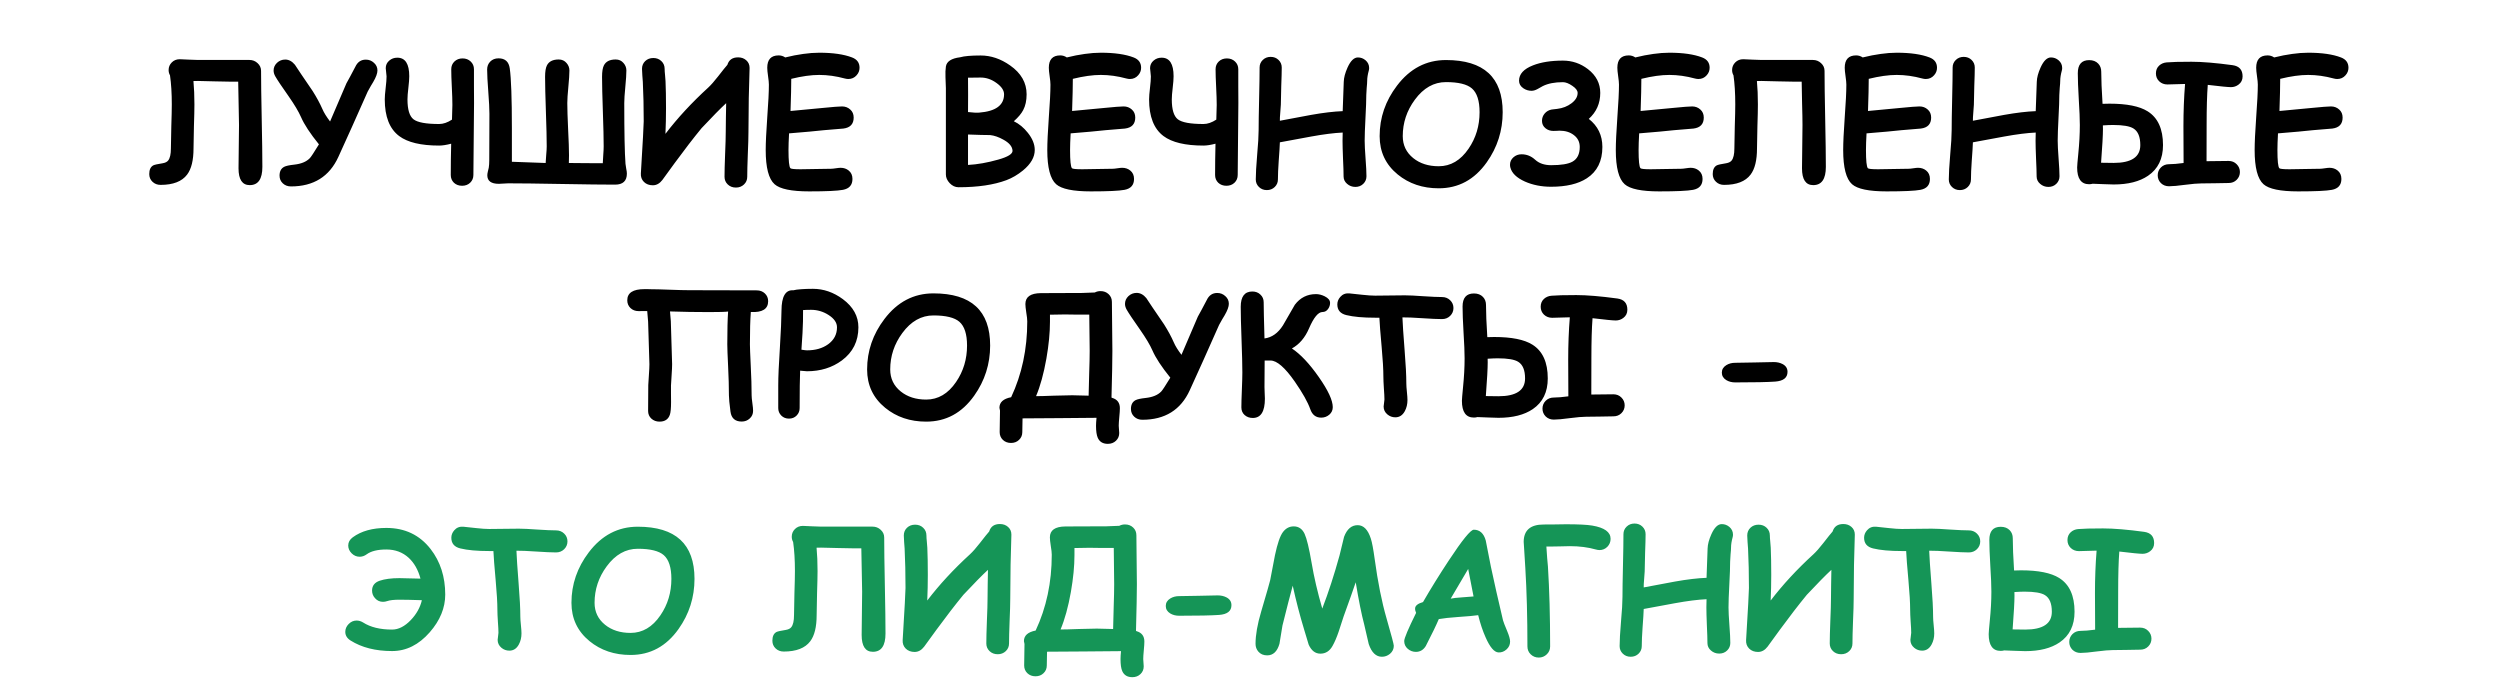
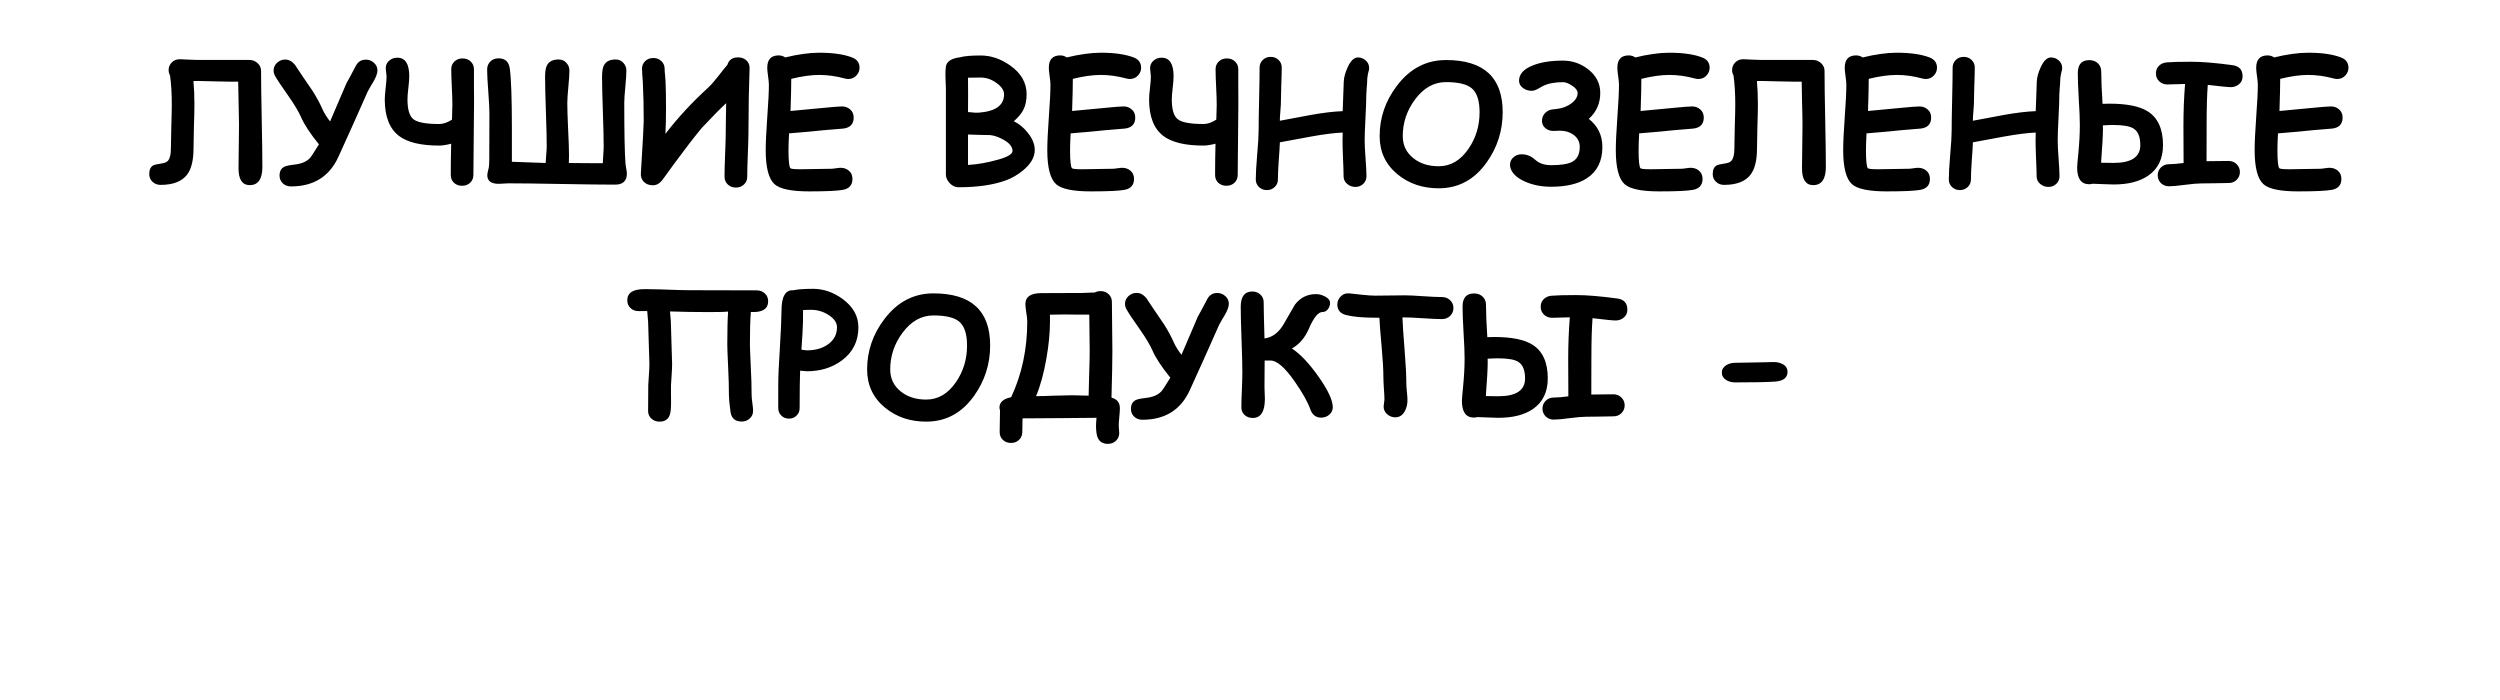
<svg xmlns="http://www.w3.org/2000/svg" width="300" height="84" viewBox="0 0 300 84" fill="none">
  <path d="M29.971 22.215C29.072 22.215 28.623 21.541 28.623 20.193C28.623 19.62 28.633 18.758 28.652 17.605C28.672 16.447 28.682 15.581 28.682 15.008C28.682 14.389 28.665 13.52 28.633 12.4C28.6 11.196 28.584 10.33 28.584 9.803C28.259 9.803 27.998 9.803 27.803 9.803C27.354 9.803 26.68 9.79 25.781 9.764C24.883 9.731 24.209 9.715 23.76 9.715C23.597 9.715 23.415 9.718 23.213 9.725C23.291 10.558 23.33 11.492 23.33 12.527C23.33 13.113 23.311 13.995 23.271 15.174C23.239 16.346 23.223 17.225 23.223 17.811C23.223 19.23 22.965 20.278 22.451 20.955C21.833 21.775 20.771 22.186 19.268 22.186C18.884 22.186 18.561 22.062 18.301 21.814C18.04 21.567 17.91 21.258 17.91 20.887C17.91 20.366 18.073 20.018 18.398 19.842C18.535 19.77 18.913 19.686 19.531 19.588C19.831 19.536 20.046 19.428 20.176 19.266C20.397 18.992 20.508 18.507 20.508 17.811C20.508 17.225 20.524 16.346 20.557 15.174C20.596 13.995 20.615 13.113 20.615 12.527C20.615 11.193 20.544 10.031 20.4 9.041C20.29 8.846 20.234 8.634 20.234 8.406C20.234 8.048 20.361 7.742 20.615 7.488C20.869 7.234 21.188 7.107 21.572 7.107C21.813 7.107 22.174 7.124 22.656 7.156C23.145 7.182 23.512 7.195 23.76 7.195H29.932C30.309 7.195 30.635 7.322 30.908 7.576C31.188 7.83 31.328 8.139 31.328 8.504C31.328 9.78 31.354 11.7 31.406 14.266C31.458 16.831 31.484 18.751 31.484 20.027C31.484 21.486 30.98 22.215 29.971 22.215ZM44.785 9.842C44.622 10.096 44.401 10.48 44.121 10.994C42.78 14.028 41.608 16.639 40.605 18.826C39.525 21.189 37.627 22.371 34.912 22.371C34.522 22.371 34.196 22.247 33.935 22C33.675 21.753 33.545 21.443 33.545 21.072C33.545 20.564 33.73 20.213 34.102 20.018C34.31 19.907 34.717 19.819 35.322 19.754C36.149 19.663 36.768 19.406 37.178 18.982C37.315 18.846 37.679 18.292 38.272 17.322C37.223 16.027 36.507 14.936 36.123 14.051C35.83 13.387 35.335 12.557 34.639 11.56C33.799 10.369 33.262 9.565 33.027 9.148C32.897 8.914 32.832 8.686 32.832 8.465C32.832 8.107 32.969 7.798 33.242 7.537C33.522 7.277 33.851 7.146 34.228 7.146C34.658 7.146 35.046 7.355 35.391 7.771C35.638 8.149 35.889 8.527 36.143 8.904C36.813 9.868 37.272 10.542 37.52 10.926C38.008 11.7 38.395 12.417 38.682 13.074C38.87 13.517 39.18 14.018 39.609 14.578C40.039 13.556 40.693 12.029 41.572 9.998C41.82 9.562 42.175 8.901 42.637 8.016C42.904 7.443 43.324 7.156 43.897 7.156C44.274 7.156 44.6 7.283 44.873 7.537C45.153 7.785 45.293 8.09 45.293 8.455C45.293 8.8 45.124 9.262 44.785 9.842ZM56.807 20.994C56.807 21.372 56.676 21.684 56.416 21.932C56.162 22.172 55.84 22.293 55.449 22.293C55.059 22.293 54.733 22.172 54.473 21.932C54.219 21.684 54.092 21.372 54.092 20.994C54.092 19.822 54.108 18.572 54.141 17.244C53.568 17.394 53.086 17.469 52.695 17.469C50.514 17.469 48.916 17.088 47.9 16.326C46.748 15.46 46.172 13.995 46.172 11.932C46.172 11.606 46.208 11.147 46.279 10.555C46.351 9.962 46.387 9.5 46.387 9.168C46.387 9.057 46.37 8.891 46.338 8.67C46.305 8.449 46.289 8.286 46.289 8.182C46.289 7.811 46.432 7.505 46.719 7.264C46.986 7.036 47.305 6.922 47.676 6.922C48.633 6.922 49.111 7.664 49.111 9.148C49.111 9.48 49.075 9.946 49.004 10.545C48.932 11.137 48.897 11.6 48.897 11.932C48.897 13.143 49.137 13.937 49.619 14.315C50.101 14.692 51.126 14.881 52.695 14.881C53.19 14.881 53.704 14.705 54.238 14.354C54.271 13.553 54.287 12.967 54.287 12.596C54.287 12.055 54.264 11.342 54.219 10.457C54.173 9.565 54.15 8.849 54.15 8.309C54.15 7.938 54.277 7.628 54.531 7.381C54.792 7.133 55.117 7.01 55.508 7.01C55.898 7.01 56.224 7.133 56.484 7.381C56.745 7.628 56.875 7.938 56.875 8.309C56.875 8.816 56.875 9.49 56.875 10.33C56.882 11.163 56.885 11.837 56.885 12.352C56.885 13.309 56.872 14.751 56.846 16.678C56.82 18.598 56.807 20.037 56.807 20.994ZM73.809 22.156C72.383 22.156 70.244 22.13 67.393 22.078C64.541 22.026 62.406 22 60.986 22C60.856 22 60.667 22.01 60.42 22.029C60.172 22.049 59.987 22.059 59.863 22.059C58.939 22.059 58.477 21.717 58.477 21.033C58.477 20.916 58.499 20.763 58.545 20.574C58.603 20.333 58.639 20.184 58.652 20.125C58.691 19.878 58.711 19.581 58.711 19.236C58.711 18.618 58.714 17.69 58.721 16.453C58.727 15.21 58.73 14.275 58.73 13.65C58.73 13.058 58.685 12.172 58.594 10.994C58.503 9.816 58.457 8.93 58.457 8.338C58.457 7.96 58.581 7.645 58.828 7.391C59.082 7.13 59.414 7 59.824 7C60.612 7 61.061 7.404 61.172 8.211C61.341 9.422 61.426 11.815 61.426 15.389C61.426 18.175 61.426 19.516 61.426 19.412C62.324 19.451 63.675 19.5 65.478 19.559C65.485 19.409 65.508 19.077 65.547 18.562C65.586 18.146 65.606 17.811 65.606 17.557C65.606 16.632 65.573 15.245 65.508 13.396C65.443 11.541 65.41 10.148 65.41 9.217C65.41 8.585 65.485 8.126 65.635 7.84C65.876 7.371 66.348 7.137 67.051 7.137C67.435 7.137 67.747 7.28 67.988 7.566C68.216 7.827 68.33 8.123 68.33 8.455C68.33 8.891 68.288 9.546 68.203 10.418C68.118 11.284 68.076 11.935 68.076 12.371C68.076 13.068 68.109 14.113 68.174 15.506C68.245 16.893 68.281 17.934 68.281 18.631C68.281 18.956 68.275 19.266 68.262 19.559C68.574 19.559 69.251 19.565 70.293 19.578C71.335 19.585 72.015 19.588 72.334 19.588C72.341 19.432 72.36 19.093 72.393 18.572C72.425 18.156 72.441 17.817 72.441 17.557C72.441 16.632 72.409 15.245 72.344 13.396C72.279 11.541 72.246 10.148 72.246 9.217C72.246 8.585 72.321 8.126 72.471 7.84C72.712 7.371 73.184 7.137 73.887 7.137C74.271 7.137 74.583 7.28 74.824 7.566C75.052 7.827 75.166 8.123 75.166 8.455C75.166 8.891 75.124 9.546 75.039 10.418C74.954 11.284 74.912 11.935 74.912 12.371C74.912 15.906 74.961 18.335 75.059 19.656C75.065 19.773 75.094 19.969 75.147 20.242C75.199 20.483 75.225 20.678 75.225 20.828C75.225 21.713 74.753 22.156 73.809 22.156ZM87.139 12.381C86.449 13.019 85.466 14.018 84.189 15.379C83.206 16.577 82.132 17.97 80.967 19.559C80.641 20.014 80.147 20.695 79.482 21.6C79.157 22.023 78.776 22.234 78.34 22.234C77.904 22.234 77.549 22.101 77.275 21.834C77.002 21.561 76.878 21.219 76.904 20.809C77.132 17.065 77.246 14.982 77.246 14.559C77.246 12.859 77.21 11.284 77.139 9.832C77.132 9.728 77.113 9.467 77.08 9.051C77.054 8.725 77.041 8.462 77.041 8.26C77.041 7.889 77.168 7.579 77.422 7.332C77.682 7.085 78.008 6.961 78.398 6.961C78.789 6.961 79.111 7.085 79.365 7.332C79.626 7.579 79.756 7.889 79.756 8.26C79.756 8.449 79.772 8.696 79.805 9.002C79.837 9.38 79.857 9.624 79.863 9.734C79.902 10.607 79.922 11.691 79.922 12.986C79.922 14.028 79.899 15.053 79.853 16.062C81.305 14.162 83.014 12.312 84.981 10.516C85.312 10.21 85.706 9.764 86.162 9.178C86.716 8.462 87.09 7.996 87.285 7.781C87.467 7.182 87.897 6.883 88.574 6.883C88.965 6.883 89.29 7 89.551 7.234C89.818 7.469 89.951 7.775 89.951 8.152C89.951 8.556 89.935 9.161 89.902 9.969C89.87 10.77 89.853 11.368 89.853 11.766C89.853 12.221 89.847 12.908 89.834 13.826C89.821 14.738 89.814 15.421 89.814 15.877C89.814 16.469 89.788 17.358 89.736 18.543C89.691 19.728 89.668 20.62 89.668 21.219C89.668 21.583 89.538 21.889 89.277 22.137C89.017 22.384 88.695 22.508 88.311 22.508C87.92 22.508 87.594 22.384 87.334 22.137C87.074 21.889 86.943 21.583 86.943 21.219C86.943 20.613 86.966 19.712 87.012 18.514C87.064 17.309 87.09 16.408 87.09 15.809C87.09 15.372 87.096 14.8 87.109 14.09C87.129 13.204 87.139 12.635 87.139 12.381ZM101.797 9.48C101.667 9.48 101.53 9.461 101.387 9.422C100.332 9.135 99.307 8.992 98.311 8.992C97.822 8.992 97.298 9.031 96.738 9.109C96.178 9.188 95.583 9.305 94.951 9.461C94.951 10.327 94.922 11.613 94.863 13.318C95.228 13.292 96.501 13.172 98.682 12.957C99.925 12.833 100.713 12.771 101.045 12.771C101.429 12.771 101.758 12.895 102.031 13.143C102.305 13.383 102.441 13.706 102.441 14.109C102.441 14.884 102.028 15.324 101.201 15.428C100.68 15.467 99.902 15.532 98.867 15.623C97.943 15.727 96.549 15.854 94.688 16.004C94.642 16.831 94.619 17.498 94.619 18.006C94.619 19.282 94.694 20.008 94.844 20.184C94.915 20.268 95.326 20.311 96.074 20.311C96.478 20.311 97.087 20.301 97.9 20.281C98.714 20.262 99.323 20.252 99.727 20.252C99.857 20.252 100.049 20.232 100.303 20.193C100.557 20.154 100.745 20.135 100.869 20.135C101.247 20.135 101.569 20.242 101.836 20.457C102.142 20.698 102.295 21.037 102.295 21.473C102.295 22.202 101.914 22.638 101.152 22.781C100.501 22.905 99.15 22.967 97.1 22.967C94.977 22.967 93.594 22.68 92.949 22.107C92.24 21.476 91.885 20.109 91.885 18.006C91.885 17.134 91.947 15.825 92.07 14.08C92.201 12.329 92.266 11.02 92.266 10.154C92.266 9.926 92.233 9.591 92.168 9.148C92.103 8.699 92.07 8.361 92.07 8.133C92.07 7.143 92.526 6.648 93.438 6.648C93.724 6.648 93.988 6.73 94.228 6.893C94.984 6.704 95.7 6.564 96.377 6.473C97.061 6.375 97.705 6.326 98.311 6.326C99.951 6.326 101.263 6.515 102.246 6.893C102.845 7.12 103.145 7.534 103.145 8.133C103.145 8.471 103.027 8.771 102.793 9.031C102.533 9.331 102.201 9.48 101.797 9.48ZM120.771 21.619C119.255 22.186 117.337 22.469 115.02 22.469C114.629 22.469 114.277 22.306 113.965 21.98C113.659 21.655 113.506 21.307 113.506 20.936V10.584C113.486 10.141 113.47 9.699 113.457 9.256C113.438 8.755 113.454 8.331 113.506 7.986C113.597 7.374 114.167 7.003 115.215 6.873C115.71 6.73 116.53 6.658 117.676 6.658C118.906 6.658 120.085 7.055 121.211 7.85C122.533 8.774 123.193 9.93 123.193 11.316C123.193 12.065 123.057 12.697 122.783 13.211C122.568 13.628 122.194 14.074 121.66 14.549C122.292 14.855 122.852 15.317 123.34 15.935C123.893 16.626 124.17 17.312 124.17 17.996C124.17 18.862 123.698 19.682 122.754 20.457C122.122 20.971 121.462 21.359 120.771 21.619ZM117.676 9.305C116.836 9.305 116.331 9.311 116.162 9.324L116.172 11.395L116.162 13.445C116.755 13.517 117.201 13.54 117.5 13.514C119.492 13.357 120.488 12.625 120.488 11.316C120.488 10.854 120.195 10.408 119.609 9.979C119.004 9.529 118.359 9.305 117.676 9.305ZM118.818 16.209C118.226 16.209 117.34 16.186 116.162 16.141V19.793C117.282 19.734 118.496 19.52 119.805 19.148C120.951 18.823 121.517 18.471 121.504 18.094C121.484 17.592 121.117 17.146 120.4 16.756C119.84 16.443 119.313 16.261 118.818 16.209ZM135.586 9.48C135.456 9.48 135.319 9.461 135.176 9.422C134.121 9.135 133.096 8.992 132.1 8.992C131.611 8.992 131.087 9.031 130.527 9.109C129.967 9.188 129.372 9.305 128.74 9.461C128.74 10.327 128.711 11.613 128.652 13.318C129.017 13.292 130.29 13.172 132.471 12.957C133.714 12.833 134.502 12.771 134.834 12.771C135.218 12.771 135.547 12.895 135.82 13.143C136.094 13.383 136.23 13.706 136.23 14.109C136.23 14.884 135.817 15.324 134.99 15.428C134.469 15.467 133.691 15.532 132.656 15.623C131.732 15.727 130.339 15.854 128.477 16.004C128.431 16.831 128.408 17.498 128.408 18.006C128.408 19.282 128.483 20.008 128.633 20.184C128.704 20.268 129.115 20.311 129.863 20.311C130.267 20.311 130.876 20.301 131.689 20.281C132.503 20.262 133.112 20.252 133.516 20.252C133.646 20.252 133.838 20.232 134.092 20.193C134.346 20.154 134.535 20.135 134.658 20.135C135.036 20.135 135.358 20.242 135.625 20.457C135.931 20.698 136.084 21.037 136.084 21.473C136.084 22.202 135.703 22.638 134.941 22.781C134.29 22.905 132.939 22.967 130.889 22.967C128.766 22.967 127.383 22.68 126.738 22.107C126.029 21.476 125.674 20.109 125.674 18.006C125.674 17.134 125.736 15.825 125.859 14.08C125.99 12.329 126.055 11.02 126.055 10.154C126.055 9.926 126.022 9.591 125.957 9.148C125.892 8.699 125.859 8.361 125.859 8.133C125.859 7.143 126.315 6.648 127.227 6.648C127.513 6.648 127.777 6.73 128.018 6.893C128.773 6.704 129.489 6.564 130.166 6.473C130.85 6.375 131.494 6.326 132.1 6.326C133.74 6.326 135.052 6.515 136.035 6.893C136.634 7.12 136.934 7.534 136.934 8.133C136.934 8.471 136.816 8.771 136.582 9.031C136.322 9.331 135.99 9.48 135.586 9.48ZM148.525 20.994C148.525 21.372 148.395 21.684 148.135 21.932C147.881 22.172 147.559 22.293 147.168 22.293C146.777 22.293 146.452 22.172 146.191 21.932C145.938 21.684 145.811 21.372 145.811 20.994C145.811 19.822 145.827 18.572 145.859 17.244C145.286 17.394 144.805 17.469 144.414 17.469C142.233 17.469 140.635 17.088 139.619 16.326C138.467 15.46 137.891 13.995 137.891 11.932C137.891 11.606 137.926 11.147 137.998 10.555C138.07 9.962 138.105 9.5 138.105 9.168C138.105 9.057 138.089 8.891 138.057 8.67C138.024 8.449 138.008 8.286 138.008 8.182C138.008 7.811 138.151 7.505 138.438 7.264C138.704 7.036 139.023 6.922 139.395 6.922C140.352 6.922 140.83 7.664 140.83 9.148C140.83 9.48 140.794 9.946 140.723 10.545C140.651 11.137 140.615 11.6 140.615 11.932C140.615 13.143 140.856 13.937 141.338 14.315C141.82 14.692 142.845 14.881 144.414 14.881C144.909 14.881 145.423 14.705 145.957 14.354C145.99 13.553 146.006 12.967 146.006 12.596C146.006 12.055 145.983 11.342 145.938 10.457C145.892 9.565 145.869 8.849 145.869 8.309C145.869 7.938 145.996 7.628 146.25 7.381C146.51 7.133 146.836 7.01 147.227 7.01C147.617 7.01 147.943 7.133 148.203 7.381C148.464 7.628 148.594 7.938 148.594 8.309C148.594 8.816 148.594 9.49 148.594 10.33C148.6 11.163 148.604 11.837 148.604 12.352C148.604 13.309 148.59 14.751 148.564 16.678C148.538 18.598 148.525 20.037 148.525 20.994ZM164.258 8.455C164.128 8.93 164.062 9.344 164.062 9.695C164.062 9.878 164.043 10.161 164.004 10.545C163.971 10.922 163.955 11.203 163.955 11.385C163.955 12.003 163.923 12.921 163.857 14.139C163.792 15.356 163.76 16.274 163.76 16.893C163.76 17.368 163.796 18.078 163.867 19.021C163.939 19.965 163.975 20.675 163.975 21.15C163.975 21.509 163.848 21.811 163.594 22.059C163.34 22.306 163.024 22.43 162.646 22.43C162.262 22.43 161.93 22.306 161.65 22.059C161.37 21.818 161.23 21.521 161.23 21.17C161.23 20.695 161.208 19.982 161.162 19.031C161.123 18.081 161.104 17.368 161.104 16.893C161.104 16.521 161.11 16.193 161.123 15.906C160.101 15.952 158.838 16.111 157.334 16.385C156.084 16.613 154.834 16.844 153.584 17.078C153.571 17.521 153.525 18.26 153.447 19.295C153.382 20.206 153.35 20.952 153.35 21.531C153.35 21.889 153.223 22.192 152.969 22.439C152.715 22.687 152.399 22.811 152.021 22.811C151.644 22.811 151.328 22.687 151.074 22.439C150.82 22.192 150.693 21.889 150.693 21.531C150.693 20.874 150.749 19.891 150.859 18.582C150.977 17.273 151.035 16.29 151.035 15.633C151.035 14.8 151.055 13.546 151.094 11.873C151.133 10.193 151.152 8.937 151.152 8.104C151.152 7.745 151.279 7.443 151.533 7.195C151.787 6.948 152.103 6.824 152.48 6.824C152.858 6.824 153.174 6.948 153.428 7.195C153.682 7.443 153.809 7.745 153.809 8.104C153.809 8.598 153.789 9.344 153.75 10.34C153.717 11.329 153.701 12.072 153.701 12.566C153.701 12.729 153.678 13.042 153.633 13.504C153.594 13.934 153.577 14.262 153.584 14.49L157.334 13.787C158.799 13.527 160.062 13.377 161.123 13.338C161.149 12.902 161.191 11.73 161.25 9.822C161.263 9.321 161.416 8.745 161.709 8.094C162.074 7.293 162.487 6.893 162.949 6.893C163.294 6.893 163.6 7.007 163.867 7.234C164.154 7.482 164.297 7.791 164.297 8.162C164.297 8.26 164.284 8.357 164.258 8.455ZM172.646 22.596C170.719 22.596 169.079 22.042 167.725 20.936C166.279 19.751 165.557 18.217 165.557 16.336C165.557 14.122 166.25 12.104 167.637 10.281C169.193 8.23 171.152 7.205 173.516 7.205C175.788 7.205 177.49 7.726 178.623 8.768C179.756 9.809 180.322 11.375 180.322 13.465C180.322 15.678 179.684 17.684 178.408 19.48C176.937 21.557 175.016 22.596 172.646 22.596ZM173.516 9.852C172.064 9.852 170.82 10.555 169.785 11.961C168.815 13.276 168.33 14.734 168.33 16.336C168.33 17.417 168.75 18.296 169.59 18.973C170.397 19.624 171.416 19.949 172.646 19.949C174.079 19.949 175.273 19.246 176.23 17.84C177.109 16.557 177.549 15.099 177.549 13.465C177.549 12.098 177.243 11.147 176.631 10.613C176.045 10.105 175.007 9.852 173.516 9.852ZM186.133 22.41C184.974 22.41 183.926 22.202 182.988 21.785C181.992 21.336 181.41 20.77 181.24 20.086C181.214 19.982 181.201 19.878 181.201 19.773C181.201 19.422 181.335 19.126 181.602 18.885C181.875 18.637 182.204 18.514 182.588 18.514C183.2 18.514 183.743 18.732 184.219 19.168C184.694 19.604 185.332 19.822 186.133 19.822C187.337 19.822 188.19 19.682 188.691 19.402C189.277 19.077 189.57 18.488 189.57 17.635C189.57 17.036 189.329 16.557 188.848 16.199C188.398 15.854 187.832 15.682 187.148 15.682C187.064 15.682 186.94 15.688 186.777 15.701C186.615 15.708 186.491 15.711 186.406 15.711C186.042 15.711 185.729 15.607 185.469 15.398C185.182 15.171 185.039 14.871 185.039 14.5C185.039 14.168 185.146 13.875 185.361 13.621C185.576 13.367 185.856 13.208 186.201 13.143C186.344 13.123 186.566 13.097 186.865 13.065C187.523 12.986 188.096 12.762 188.584 12.391C189.072 12.02 189.316 11.606 189.316 11.15C189.316 10.87 189.105 10.587 188.682 10.301C188.258 10.008 187.881 9.861 187.549 9.861C186.566 9.861 185.762 10.018 185.137 10.33C184.922 10.454 184.707 10.574 184.492 10.691C184.238 10.828 184.004 10.896 183.789 10.896C183.431 10.896 183.102 10.796 182.803 10.594C182.458 10.359 182.285 10.057 182.285 9.686C182.285 8.891 182.845 8.276 183.965 7.84C184.928 7.462 186.123 7.273 187.549 7.273C188.662 7.273 189.665 7.615 190.557 8.299C191.54 9.061 192.031 10.011 192.031 11.15C192.031 12.4 191.572 13.439 190.654 14.266C191.742 15.118 192.285 16.241 192.285 17.635C192.285 19.334 191.663 20.587 190.42 21.395C189.378 22.072 187.949 22.41 186.133 22.41ZM203.809 9.48C203.678 9.48 203.542 9.461 203.398 9.422C202.344 9.135 201.318 8.992 200.322 8.992C199.834 8.992 199.31 9.031 198.75 9.109C198.19 9.188 197.594 9.305 196.963 9.461C196.963 10.327 196.934 11.613 196.875 13.318C197.24 13.292 198.512 13.172 200.693 12.957C201.937 12.833 202.725 12.771 203.057 12.771C203.441 12.771 203.77 12.895 204.043 13.143C204.316 13.383 204.453 13.706 204.453 14.109C204.453 14.884 204.04 15.324 203.213 15.428C202.692 15.467 201.914 15.532 200.879 15.623C199.954 15.727 198.561 15.854 196.699 16.004C196.654 16.831 196.631 17.498 196.631 18.006C196.631 19.282 196.706 20.008 196.855 20.184C196.927 20.268 197.337 20.311 198.086 20.311C198.49 20.311 199.098 20.301 199.912 20.281C200.726 20.262 201.335 20.252 201.738 20.252C201.868 20.252 202.061 20.232 202.314 20.193C202.568 20.154 202.757 20.135 202.881 20.135C203.258 20.135 203.581 20.242 203.848 20.457C204.154 20.698 204.307 21.037 204.307 21.473C204.307 22.202 203.926 22.638 203.164 22.781C202.513 22.905 201.162 22.967 199.111 22.967C196.989 22.967 195.605 22.68 194.961 22.107C194.251 21.476 193.896 20.109 193.896 18.006C193.896 17.134 193.958 15.825 194.082 14.08C194.212 12.329 194.277 11.02 194.277 10.154C194.277 9.926 194.245 9.591 194.18 9.148C194.115 8.699 194.082 8.361 194.082 8.133C194.082 7.143 194.538 6.648 195.449 6.648C195.736 6.648 195.999 6.73 196.24 6.893C196.995 6.704 197.712 6.564 198.389 6.473C199.072 6.375 199.717 6.326 200.322 6.326C201.963 6.326 203.275 6.515 204.258 6.893C204.857 7.12 205.156 7.534 205.156 8.133C205.156 8.471 205.039 8.771 204.805 9.031C204.544 9.331 204.212 9.48 203.809 9.48ZM217.588 22.215C216.689 22.215 216.24 21.541 216.24 20.193C216.24 19.62 216.25 18.758 216.27 17.605C216.289 16.447 216.299 15.581 216.299 15.008C216.299 14.389 216.283 13.52 216.25 12.4C216.217 11.196 216.201 10.33 216.201 9.803C215.876 9.803 215.615 9.803 215.42 9.803C214.971 9.803 214.297 9.79 213.398 9.764C212.5 9.731 211.826 9.715 211.377 9.715C211.214 9.715 211.032 9.718 210.83 9.725C210.908 10.558 210.947 11.492 210.947 12.527C210.947 13.113 210.928 13.995 210.889 15.174C210.856 16.346 210.84 17.225 210.84 17.811C210.84 19.23 210.583 20.278 210.068 20.955C209.45 21.775 208.389 22.186 206.885 22.186C206.501 22.186 206.178 22.062 205.918 21.814C205.658 21.567 205.527 21.258 205.527 20.887C205.527 20.366 205.69 20.018 206.016 19.842C206.152 19.77 206.53 19.686 207.148 19.588C207.448 19.536 207.663 19.428 207.793 19.266C208.014 18.992 208.125 18.507 208.125 17.811C208.125 17.225 208.141 16.346 208.174 15.174C208.213 13.995 208.232 13.113 208.232 12.527C208.232 11.193 208.161 10.031 208.018 9.041C207.907 8.846 207.852 8.634 207.852 8.406C207.852 8.048 207.979 7.742 208.232 7.488C208.486 7.234 208.805 7.107 209.189 7.107C209.43 7.107 209.792 7.124 210.273 7.156C210.762 7.182 211.13 7.195 211.377 7.195H217.549C217.926 7.195 218.252 7.322 218.525 7.576C218.805 7.83 218.945 8.139 218.945 8.504C218.945 9.78 218.971 11.7 219.023 14.266C219.076 16.831 219.102 18.751 219.102 20.027C219.102 21.486 218.597 22.215 217.588 22.215ZM231.094 9.48C230.964 9.48 230.827 9.461 230.684 9.422C229.629 9.135 228.604 8.992 227.607 8.992C227.119 8.992 226.595 9.031 226.035 9.109C225.475 9.188 224.88 9.305 224.248 9.461C224.248 10.327 224.219 11.613 224.16 13.318C224.525 13.292 225.798 13.172 227.979 12.957C229.222 12.833 230.01 12.771 230.342 12.771C230.726 12.771 231.055 12.895 231.328 13.143C231.602 13.383 231.738 13.706 231.738 14.109C231.738 14.884 231.325 15.324 230.498 15.428C229.977 15.467 229.199 15.532 228.164 15.623C227.24 15.727 225.846 15.854 223.984 16.004C223.939 16.831 223.916 17.498 223.916 18.006C223.916 19.282 223.991 20.008 224.141 20.184C224.212 20.268 224.622 20.311 225.371 20.311C225.775 20.311 226.383 20.301 227.197 20.281C228.011 20.262 228.62 20.252 229.023 20.252C229.154 20.252 229.346 20.232 229.6 20.193C229.854 20.154 230.042 20.135 230.166 20.135C230.544 20.135 230.866 20.242 231.133 20.457C231.439 20.698 231.592 21.037 231.592 21.473C231.592 22.202 231.211 22.638 230.449 22.781C229.798 22.905 228.447 22.967 226.396 22.967C224.274 22.967 222.891 22.68 222.246 22.107C221.536 21.476 221.182 20.109 221.182 18.006C221.182 17.134 221.243 15.825 221.367 14.08C221.497 12.329 221.562 11.02 221.562 10.154C221.562 9.926 221.53 9.591 221.465 9.148C221.4 8.699 221.367 8.361 221.367 8.133C221.367 7.143 221.823 6.648 222.734 6.648C223.021 6.648 223.285 6.73 223.525 6.893C224.281 6.704 224.997 6.564 225.674 6.473C226.357 6.375 227.002 6.326 227.607 6.326C229.248 6.326 230.56 6.515 231.543 6.893C232.142 7.12 232.441 7.534 232.441 8.133C232.441 8.471 232.324 8.771 232.09 9.031C231.829 9.331 231.497 9.48 231.094 9.48ZM247.422 8.455C247.292 8.93 247.227 9.344 247.227 9.695C247.227 9.878 247.207 10.161 247.168 10.545C247.135 10.922 247.119 11.203 247.119 11.385C247.119 12.003 247.087 12.921 247.021 14.139C246.956 15.356 246.924 16.274 246.924 16.893C246.924 17.368 246.96 18.078 247.031 19.021C247.103 19.965 247.139 20.675 247.139 21.15C247.139 21.509 247.012 21.811 246.758 22.059C246.504 22.306 246.188 22.43 245.811 22.43C245.426 22.43 245.094 22.306 244.814 22.059C244.535 21.818 244.395 21.521 244.395 21.17C244.395 20.695 244.372 19.982 244.326 19.031C244.287 18.081 244.268 17.368 244.268 16.893C244.268 16.521 244.274 16.193 244.287 15.906C243.265 15.952 242.002 16.111 240.498 16.385C239.248 16.613 237.998 16.844 236.748 17.078C236.735 17.521 236.689 18.26 236.611 19.295C236.546 20.206 236.514 20.952 236.514 21.531C236.514 21.889 236.387 22.192 236.133 22.439C235.879 22.687 235.563 22.811 235.186 22.811C234.808 22.811 234.492 22.687 234.238 22.439C233.984 22.192 233.857 21.889 233.857 21.531C233.857 20.874 233.913 19.891 234.023 18.582C234.141 17.273 234.199 16.29 234.199 15.633C234.199 14.8 234.219 13.546 234.258 11.873C234.297 10.193 234.316 8.937 234.316 8.104C234.316 7.745 234.443 7.443 234.697 7.195C234.951 6.948 235.267 6.824 235.645 6.824C236.022 6.824 236.338 6.948 236.592 7.195C236.846 7.443 236.973 7.745 236.973 8.104C236.973 8.598 236.953 9.344 236.914 10.34C236.882 11.329 236.865 12.072 236.865 12.566C236.865 12.729 236.842 13.042 236.797 13.504C236.758 13.934 236.742 14.262 236.748 14.49L240.498 13.787C241.963 13.527 243.226 13.377 244.287 13.338C244.313 12.902 244.355 11.73 244.414 9.822C244.427 9.321 244.58 8.745 244.873 8.094C245.238 7.293 245.651 6.893 246.113 6.893C246.458 6.893 246.764 7.007 247.031 7.234C247.318 7.482 247.461 7.791 247.461 8.162C247.461 8.26 247.448 8.357 247.422 8.455ZM253.643 22.137C253.337 22.137 252.917 22.124 252.383 22.098C251.771 22.072 251.351 22.055 251.123 22.049C250.98 22.088 250.837 22.107 250.693 22.107C249.736 22.107 249.258 21.437 249.258 20.096C249.258 19.92 249.303 19.37 249.395 18.445C249.518 17.221 249.58 16.076 249.58 15.008C249.58 14.272 249.538 13.237 249.453 11.902C249.375 10.561 249.336 9.523 249.336 8.787C249.336 7.739 249.792 7.215 250.703 7.215C251.159 7.215 251.52 7.355 251.787 7.635C252.028 7.889 252.148 8.208 252.148 8.592C252.148 9.529 252.201 10.818 252.305 12.459C252.643 12.446 252.923 12.44 253.145 12.44C255.215 12.44 256.738 12.745 257.715 13.357C258.945 14.126 259.561 15.477 259.561 17.41C259.561 19.051 258.962 20.278 257.764 21.092C256.742 21.788 255.368 22.137 253.643 22.137ZM253.564 14.998C253.245 14.998 252.839 15.014 252.344 15.047C252.35 15.184 252.354 15.33 252.354 15.486C252.354 16.196 252.279 17.544 252.129 19.529C252.741 19.542 253.245 19.549 253.643 19.549C255.771 19.549 256.836 18.836 256.836 17.41C256.836 16.421 256.562 15.757 256.016 15.418C255.573 15.138 254.756 14.998 253.564 14.998ZM267.715 10.457C267.376 10.457 266.449 10.366 264.932 10.184C264.84 11.382 264.795 12.973 264.795 14.959L264.785 19.344C265.651 19.324 266.533 19.314 267.432 19.314C267.822 19.314 268.145 19.445 268.398 19.705C268.659 19.965 268.789 20.278 268.789 20.643C268.789 21.007 268.659 21.32 268.398 21.58C268.145 21.834 267.822 21.961 267.432 21.961C267.067 21.961 266.52 21.971 265.791 21.99C265.062 22.003 264.515 22.01 264.15 22.01C263.721 22.01 263.076 22.065 262.217 22.176C261.357 22.293 260.713 22.352 260.283 22.352C259.893 22.352 259.567 22.225 259.307 21.971C259.053 21.71 258.926 21.398 258.926 21.033C258.926 20.669 259.053 20.356 259.307 20.096C259.567 19.835 259.893 19.705 260.283 19.705C260.726 19.705 261.309 19.656 262.031 19.559C262.018 18.79 262.012 17.319 262.012 15.145C262.012 13.374 262.077 11.684 262.207 10.076L260.088 10.135C259.697 10.135 259.368 10.008 259.102 9.754C258.841 9.5 258.711 9.184 258.711 8.807C258.711 8.423 258.841 8.11 259.102 7.869C259.342 7.648 259.639 7.521 259.99 7.488C260.563 7.436 261.559 7.41 262.979 7.41C264.255 7.41 265.898 7.547 267.91 7.82C268.711 7.931 269.111 8.38 269.111 9.168C269.111 9.585 268.949 9.913 268.623 10.154C268.356 10.356 268.053 10.457 267.715 10.457ZM280.469 9.48C280.339 9.48 280.202 9.461 280.059 9.422C279.004 9.135 277.979 8.992 276.982 8.992C276.494 8.992 275.97 9.031 275.41 9.109C274.85 9.188 274.255 9.305 273.623 9.461C273.623 10.327 273.594 11.613 273.535 13.318C273.9 13.292 275.173 13.172 277.354 12.957C278.597 12.833 279.385 12.771 279.717 12.771C280.101 12.771 280.43 12.895 280.703 13.143C280.977 13.383 281.113 13.706 281.113 14.109C281.113 14.884 280.7 15.324 279.873 15.428C279.352 15.467 278.574 15.532 277.539 15.623C276.615 15.727 275.221 15.854 273.359 16.004C273.314 16.831 273.291 17.498 273.291 18.006C273.291 19.282 273.366 20.008 273.516 20.184C273.587 20.268 273.997 20.311 274.746 20.311C275.15 20.311 275.758 20.301 276.572 20.281C277.386 20.262 277.995 20.252 278.398 20.252C278.529 20.252 278.721 20.232 278.975 20.193C279.229 20.154 279.417 20.135 279.541 20.135C279.919 20.135 280.241 20.242 280.508 20.457C280.814 20.698 280.967 21.037 280.967 21.473C280.967 22.202 280.586 22.638 279.824 22.781C279.173 22.905 277.822 22.967 275.771 22.967C273.649 22.967 272.266 22.68 271.621 22.107C270.911 21.476 270.557 20.109 270.557 18.006C270.557 17.134 270.618 15.825 270.742 14.08C270.872 12.329 270.938 11.02 270.938 10.154C270.938 9.926 270.905 9.591 270.84 9.148C270.775 8.699 270.742 8.361 270.742 8.133C270.742 7.143 271.198 6.648 272.109 6.648C272.396 6.648 272.66 6.73 272.9 6.893C273.656 6.704 274.372 6.564 275.049 6.473C275.732 6.375 276.377 6.326 276.982 6.326C278.623 6.326 279.935 6.515 280.918 6.893C281.517 7.12 281.816 7.534 281.816 8.133C281.816 8.471 281.699 8.771 281.465 9.031C281.204 9.331 280.872 9.48 280.469 9.48ZM92.178 36.143C92.178 37.08 91.484 37.513 90.098 37.441C90.026 38.385 89.99 39.678 89.99 41.318C89.99 41.657 90.023 42.507 90.088 43.867C90.159 45.221 90.195 46.413 90.195 47.441C90.195 47.65 90.225 47.959 90.283 48.369C90.342 48.779 90.371 49.089 90.371 49.297C90.371 49.668 90.238 49.974 89.971 50.215C89.71 50.462 89.388 50.586 89.004 50.586C88.21 50.586 87.76 50.185 87.656 49.385C87.533 48.447 87.471 47.8 87.471 47.441C87.471 46.432 87.438 45.27 87.373 43.955C87.308 42.64 87.275 41.761 87.275 41.318C87.275 39.613 87.308 38.301 87.373 37.383C87.067 37.428 86.309 37.451 85.098 37.451C83.49 37.451 81.924 37.425 80.4 37.373C80.426 37.627 80.459 38.011 80.498 38.525C80.602 41.715 80.654 43.441 80.654 43.701C80.654 44.007 80.635 44.434 80.596 44.98C80.55 45.579 80.524 46.006 80.518 46.26C80.511 46.514 80.511 46.842 80.518 47.246C80.524 47.786 80.527 48.118 80.527 48.242C80.527 48.991 80.478 49.502 80.381 49.775C80.192 50.322 79.779 50.596 79.141 50.596C78.757 50.596 78.431 50.475 78.164 50.234C77.904 49.993 77.773 49.688 77.773 49.316C77.773 47.767 77.78 46.728 77.793 46.201C77.799 45.954 77.826 45.537 77.871 44.951C77.91 44.417 77.93 44.001 77.93 43.701C77.93 43.467 77.878 41.764 77.773 38.594C77.773 38.574 77.738 38.151 77.666 37.324C77.275 37.331 76.93 37.334 76.631 37.334C76.24 37.334 75.915 37.21 75.654 36.963C75.4 36.715 75.273 36.406 75.273 36.035C75.273 35.143 75.957 34.697 77.324 34.697C77.415 34.697 77.546 34.697 77.715 34.697C77.884 34.704 78.005 34.707 78.076 34.707C78.591 34.707 79.356 34.727 80.371 34.766C81.393 34.805 82.162 34.824 82.676 34.824L90.811 34.844C91.201 34.844 91.527 34.967 91.787 35.215C92.047 35.462 92.178 35.772 92.178 36.143ZM96.836 44.551C96.725 44.551 96.452 44.528 96.016 44.482C95.977 45.394 95.957 46.891 95.957 48.975C95.957 49.32 95.837 49.616 95.596 49.863C95.355 50.111 95.049 50.234 94.678 50.234C94.307 50.234 93.997 50.111 93.75 49.863C93.509 49.616 93.389 49.32 93.389 48.975V46.25C93.389 45.241 93.454 43.747 93.584 41.768C93.708 39.756 93.773 38.255 93.779 37.266C93.786 35.573 94.261 34.762 95.205 34.834C95.426 34.775 95.732 34.733 96.123 34.707C96.514 34.675 96.989 34.658 97.549 34.658C98.825 34.658 100.023 35.072 101.143 35.898C102.386 36.823 103.008 37.949 103.008 39.277C103.008 40.944 102.347 42.269 101.025 43.252C99.853 44.118 98.457 44.551 96.836 44.551ZM97.324 37.178C97.116 37.178 96.93 37.181 96.768 37.188C96.611 37.188 96.478 37.194 96.367 37.207C96.367 37.513 96.364 37.972 96.357 38.584C96.344 39.307 96.283 40.433 96.172 41.963C96.504 42.015 96.725 42.041 96.836 42.041C97.852 42.041 98.695 41.8 99.365 41.318C100.081 40.804 100.439 40.124 100.439 39.277C100.439 38.724 100.104 38.232 99.434 37.803C98.789 37.386 98.086 37.178 97.324 37.178ZM111.143 50.596C109.215 50.596 107.575 50.042 106.221 48.935C104.775 47.751 104.053 46.217 104.053 44.336C104.053 42.122 104.746 40.104 106.133 38.281C107.689 36.23 109.648 35.205 112.012 35.205C114.284 35.205 115.986 35.726 117.119 36.768C118.252 37.809 118.818 39.375 118.818 41.465C118.818 43.678 118.18 45.684 116.904 47.48C115.433 49.557 113.512 50.596 111.143 50.596ZM112.012 37.852C110.56 37.852 109.316 38.555 108.281 39.961C107.311 41.276 106.826 42.734 106.826 44.336C106.826 45.417 107.246 46.296 108.086 46.973C108.893 47.624 109.912 47.949 111.143 47.949C112.575 47.949 113.77 47.246 114.727 45.84C115.605 44.557 116.045 43.099 116.045 41.465C116.045 40.098 115.739 39.147 115.127 38.613C114.541 38.105 113.503 37.852 112.012 37.852ZM134.248 51.094C134.248 51.191 134.258 51.335 134.277 51.523C134.297 51.719 134.307 51.865 134.307 51.963C134.307 52.334 134.176 52.643 133.916 52.891C133.656 53.138 133.33 53.262 132.939 53.262C132.347 53.262 131.943 53.018 131.729 52.529C131.592 52.217 131.523 51.738 131.523 51.094C131.523 50.859 131.543 50.54 131.582 50.137C130.781 50.137 129.3 50.15 127.139 50.176C125.01 50.195 123.532 50.205 122.705 50.205C122.686 51.09 122.676 51.641 122.676 51.855C122.676 52.227 122.546 52.536 122.285 52.783C122.031 53.031 121.709 53.154 121.318 53.154C120.928 53.154 120.602 53.031 120.342 52.783C120.088 52.536 119.961 52.227 119.961 51.855C119.961 51.569 119.967 51.139 119.98 50.566C119.993 49.993 120 49.564 120 49.277C119.954 49.082 119.932 48.968 119.932 48.935C119.932 48.272 120.4 47.848 121.338 47.666C122.627 44.919 123.271 41.885 123.271 38.565C123.271 38.324 123.232 37.972 123.154 37.51C123.083 37.041 123.047 36.699 123.047 36.484C123.047 35.625 123.665 35.189 124.902 35.176L129.863 35.156C129.844 35.156 130.348 35.137 131.377 35.098C131.585 34.987 131.813 34.932 132.061 34.932C132.451 34.932 132.777 35.055 133.037 35.303C133.298 35.55 133.428 35.859 133.428 36.23C133.428 36.888 133.438 37.871 133.457 39.18C133.477 40.482 133.486 41.458 133.486 42.109C133.486 43.216 133.451 45.081 133.379 47.705L133.457 47.744C134.076 47.926 134.385 48.34 134.385 48.984C134.385 49.219 134.362 49.57 134.316 50.039C134.271 50.508 134.248 50.859 134.248 51.094ZM130.713 37.754C130.342 37.76 129.854 37.76 129.248 37.754C128.493 37.741 128.005 37.734 127.783 37.734C127.367 37.734 126.771 37.744 125.996 37.764C125.996 37.809 125.996 38.092 125.996 38.613C125.996 39.922 125.853 41.397 125.566 43.037C125.247 44.834 124.834 46.335 124.326 47.539C124.782 47.539 125.505 47.52 126.494 47.48C127.438 47.448 128.164 47.432 128.672 47.432C129.108 47.432 129.762 47.448 130.635 47.48C130.641 46.901 130.664 46.012 130.703 44.815C130.742 43.695 130.762 42.793 130.762 42.109C130.762 41.855 130.745 40.404 130.713 37.754ZM146.953 37.842C146.79 38.096 146.569 38.48 146.289 38.994C144.948 42.028 143.776 44.639 142.773 46.826C141.693 49.19 139.795 50.371 137.08 50.371C136.689 50.371 136.364 50.247 136.104 50C135.843 49.753 135.713 49.443 135.713 49.072C135.713 48.565 135.898 48.213 136.27 48.018C136.478 47.907 136.885 47.819 137.49 47.754C138.317 47.663 138.936 47.406 139.346 46.982C139.482 46.846 139.847 46.292 140.439 45.322C139.391 44.027 138.675 42.936 138.291 42.051C137.998 41.387 137.503 40.557 136.807 39.56C135.967 38.369 135.43 37.565 135.195 37.148C135.065 36.914 135 36.686 135 36.465C135 36.107 135.137 35.797 135.41 35.537C135.69 35.277 136.019 35.147 136.396 35.147C136.826 35.147 137.214 35.355 137.559 35.772C137.806 36.149 138.057 36.527 138.311 36.904C138.981 37.868 139.44 38.542 139.688 38.926C140.176 39.7 140.563 40.417 140.85 41.074C141.038 41.517 141.348 42.018 141.777 42.578C142.207 41.556 142.861 40.029 143.74 37.998C143.988 37.562 144.342 36.901 144.805 36.016C145.072 35.443 145.492 35.156 146.064 35.156C146.442 35.156 146.768 35.283 147.041 35.537C147.321 35.785 147.461 36.09 147.461 36.455C147.461 36.8 147.292 37.262 146.953 37.842ZM158.545 50.117C157.907 50.117 157.471 49.782 157.236 49.111C156.937 48.258 156.318 47.155 155.381 45.801C154.202 44.108 153.229 43.262 152.461 43.262H151.758C151.758 43.587 151.755 44.111 151.748 44.834C151.742 45.511 151.738 46.048 151.738 46.445C151.738 46.55 151.745 46.761 151.758 47.08C151.777 47.399 151.787 47.653 151.787 47.842C151.787 49.385 151.302 50.156 150.332 50.156C149.948 50.156 149.622 50.039 149.355 49.805C149.095 49.57 148.965 49.264 148.965 48.887C148.965 48.425 148.984 47.728 149.023 46.797C149.062 45.866 149.082 45.169 149.082 44.707C149.082 43.828 149.049 42.513 148.984 40.762C148.919 39.01 148.887 37.695 148.887 36.816C148.887 35.592 149.352 34.98 150.283 34.98C150.674 34.98 150.996 35.104 151.25 35.352C151.51 35.592 151.641 35.898 151.641 36.27C151.641 36.934 151.673 38.382 151.738 40.615C152.624 40.498 153.363 39.974 153.955 39.043C154.43 38.223 154.906 37.399 155.381 36.572C156.025 35.719 156.872 35.293 157.92 35.293C158.258 35.293 158.607 35.381 158.965 35.557C159.395 35.772 159.609 36.035 159.609 36.348C159.609 36.608 159.531 36.849 159.375 37.07C159.199 37.318 158.975 37.441 158.701 37.441C158.187 37.441 157.646 38.099 157.08 39.414C156.605 40.521 155.921 41.322 155.029 41.816C156.071 42.513 157.148 43.659 158.262 45.254C159.375 46.842 159.932 48.044 159.932 48.857C159.932 49.222 159.792 49.525 159.512 49.766C159.232 50 158.91 50.117 158.545 50.117ZM173.037 38.291C172.529 38.291 171.738 38.255 170.664 38.184C169.629 38.112 168.838 38.079 168.291 38.086C168.317 38.828 168.405 40.15 168.555 42.051C168.691 43.73 168.76 45.059 168.76 46.035C168.76 46.257 168.783 46.585 168.828 47.022C168.874 47.458 168.896 47.786 168.896 48.008C168.896 48.496 168.792 48.935 168.584 49.326C168.317 49.828 167.936 50.078 167.441 50.078C167.083 50.078 166.768 49.964 166.494 49.736C166.188 49.482 166.035 49.163 166.035 48.779C166.035 48.688 166.051 48.551 166.084 48.369C166.117 48.18 166.133 48.037 166.133 47.94C166.133 47.64 166.11 47.188 166.064 46.582C166.025 45.977 166.006 45.521 166.006 45.215C166.006 44.342 165.938 43.161 165.801 41.67C165.645 39.958 165.553 38.776 165.527 38.125H165.02C163.568 38.125 162.415 38.021 161.562 37.812C160.84 37.637 160.479 37.21 160.479 36.533C160.479 36.201 160.596 35.902 160.83 35.635C161.104 35.316 161.462 35.172 161.904 35.205C162.132 35.218 162.65 35.273 163.457 35.371C164.102 35.443 164.622 35.478 165.02 35.478C165.417 35.478 166.009 35.472 166.797 35.459C167.591 35.446 168.187 35.44 168.584 35.44C169.079 35.44 169.821 35.475 170.811 35.547C171.8 35.612 172.542 35.645 173.037 35.645C173.428 35.645 173.753 35.772 174.014 36.025C174.281 36.279 174.414 36.592 174.414 36.963C174.414 37.334 174.281 37.65 174.014 37.91C173.753 38.164 173.428 38.291 173.037 38.291ZM179.814 50.137C179.508 50.137 179.089 50.124 178.555 50.098C177.943 50.072 177.523 50.055 177.295 50.049C177.152 50.088 177.008 50.107 176.865 50.107C175.908 50.107 175.43 49.437 175.43 48.096C175.43 47.92 175.475 47.37 175.566 46.445C175.69 45.221 175.752 44.075 175.752 43.008C175.752 42.272 175.71 41.237 175.625 39.902C175.547 38.561 175.508 37.523 175.508 36.787C175.508 35.739 175.964 35.215 176.875 35.215C177.331 35.215 177.692 35.355 177.959 35.635C178.2 35.889 178.32 36.208 178.32 36.592C178.32 37.529 178.372 38.818 178.477 40.459C178.815 40.446 179.095 40.44 179.316 40.44C181.387 40.44 182.91 40.745 183.887 41.357C185.117 42.126 185.732 43.477 185.732 45.41C185.732 47.051 185.133 48.278 183.936 49.092C182.913 49.788 181.54 50.137 179.814 50.137ZM179.736 42.998C179.417 42.998 179.01 43.014 178.516 43.047C178.522 43.184 178.525 43.33 178.525 43.486C178.525 44.196 178.451 45.544 178.301 47.529C178.913 47.542 179.417 47.549 179.814 47.549C181.943 47.549 183.008 46.836 183.008 45.41C183.008 44.421 182.734 43.757 182.188 43.418C181.745 43.138 180.928 42.998 179.736 42.998ZM193.887 38.457C193.548 38.457 192.62 38.366 191.104 38.184C191.012 39.382 190.967 40.973 190.967 42.959L190.957 47.344C191.823 47.324 192.705 47.315 193.604 47.315C193.994 47.315 194.316 47.445 194.57 47.705C194.831 47.965 194.961 48.278 194.961 48.643C194.961 49.007 194.831 49.32 194.57 49.58C194.316 49.834 193.994 49.961 193.604 49.961C193.239 49.961 192.692 49.971 191.963 49.99C191.234 50.003 190.687 50.01 190.322 50.01C189.893 50.01 189.248 50.065 188.389 50.176C187.529 50.293 186.885 50.352 186.455 50.352C186.064 50.352 185.739 50.225 185.479 49.971C185.225 49.71 185.098 49.398 185.098 49.033C185.098 48.669 185.225 48.356 185.479 48.096C185.739 47.835 186.064 47.705 186.455 47.705C186.898 47.705 187.48 47.656 188.203 47.559C188.19 46.79 188.184 45.319 188.184 43.145C188.184 41.374 188.249 39.684 188.379 38.076L186.26 38.135C185.869 38.135 185.54 38.008 185.273 37.754C185.013 37.5 184.883 37.184 184.883 36.807C184.883 36.422 185.013 36.11 185.273 35.869C185.514 35.648 185.811 35.521 186.162 35.488C186.735 35.436 187.731 35.41 189.15 35.41C190.426 35.41 192.07 35.547 194.082 35.82C194.883 35.931 195.283 36.38 195.283 37.168C195.283 37.585 195.12 37.913 194.795 38.154C194.528 38.356 194.225 38.457 193.887 38.457ZM213.018 45.791C212.119 45.856 210.521 45.889 208.223 45.889C207.819 45.889 207.464 45.797 207.158 45.615C206.8 45.394 206.621 45.094 206.621 44.717C206.621 44.339 206.8 44.04 207.158 43.818C207.464 43.63 207.819 43.535 208.223 43.535C208.737 43.535 209.508 43.522 210.537 43.496C211.566 43.464 212.337 43.447 212.852 43.447C213.255 43.447 213.61 43.529 213.916 43.691C214.307 43.9 214.502 44.209 214.502 44.619C214.502 45.329 214.007 45.719 213.018 45.791Z" fill="black" />
-   <path d="M47.051 78.127C45.065 78.127 43.402 77.704 42.06 76.857C41.644 76.591 41.435 76.245 41.435 75.822C41.435 75.471 41.569 75.158 41.836 74.885C42.109 74.605 42.428 74.465 42.793 74.465C43.06 74.465 43.32 74.543 43.574 74.699C44.46 75.266 45.618 75.549 47.051 75.549C47.819 75.549 48.568 75.168 49.297 74.406C49.98 73.69 50.423 72.896 50.625 72.023C49.453 71.984 48.555 71.965 47.93 71.965C47.272 71.965 46.784 72.02 46.465 72.131C46.296 72.189 46.126 72.219 45.957 72.219C45.579 72.219 45.264 72.076 45.01 71.789C44.769 71.529 44.648 71.223 44.648 70.871C44.648 70.292 44.951 69.898 45.557 69.689C46.169 69.481 46.96 69.377 47.93 69.377C48.171 69.377 49.014 69.397 50.459 69.436C50.179 68.387 49.71 67.557 49.053 66.945C48.324 66.275 47.428 65.939 46.367 65.939C45.319 65.939 44.531 66.132 44.004 66.516C43.737 66.711 43.457 66.809 43.164 66.809C42.793 66.809 42.471 66.672 42.197 66.398C41.924 66.125 41.787 65.812 41.787 65.461C41.787 65.07 41.969 64.742 42.334 64.475C43.356 63.726 44.7 63.352 46.367 63.352C48.587 63.352 50.355 64.195 51.67 65.881C52.842 67.391 53.428 69.214 53.428 71.35C53.428 72.945 52.809 74.452 51.572 75.871C50.257 77.375 48.75 78.127 47.051 78.127ZM66.719 66.291C66.211 66.291 65.42 66.255 64.346 66.184C63.31 66.112 62.52 66.079 61.973 66.086C61.999 66.828 62.087 68.15 62.236 70.051C62.373 71.731 62.441 73.059 62.441 74.035C62.441 74.257 62.464 74.585 62.51 75.022C62.555 75.458 62.578 75.787 62.578 76.008C62.578 76.496 62.474 76.936 62.266 77.326C61.999 77.828 61.618 78.078 61.123 78.078C60.765 78.078 60.449 77.964 60.176 77.736C59.87 77.482 59.717 77.163 59.717 76.779C59.717 76.688 59.733 76.551 59.766 76.369C59.798 76.18 59.815 76.037 59.815 75.939C59.815 75.64 59.792 75.188 59.746 74.582C59.707 73.977 59.688 73.521 59.688 73.215C59.688 72.342 59.619 71.161 59.482 69.67C59.326 67.958 59.235 66.776 59.209 66.125H58.701C57.249 66.125 56.097 66.021 55.244 65.812C54.522 65.637 54.16 65.21 54.16 64.533C54.16 64.201 54.277 63.902 54.512 63.635C54.785 63.316 55.143 63.172 55.586 63.205C55.814 63.218 56.331 63.273 57.139 63.371C57.783 63.443 58.304 63.478 58.701 63.478C59.098 63.478 59.691 63.472 60.478 63.459C61.273 63.446 61.868 63.44 62.266 63.44C62.76 63.44 63.503 63.475 64.492 63.547C65.482 63.612 66.224 63.645 66.719 63.645C67.109 63.645 67.435 63.772 67.695 64.025C67.962 64.279 68.096 64.592 68.096 64.963C68.096 65.334 67.962 65.65 67.695 65.91C67.435 66.164 67.109 66.291 66.719 66.291ZM75.664 78.596C73.737 78.596 72.096 78.042 70.742 76.936C69.297 75.751 68.574 74.217 68.574 72.336C68.574 70.122 69.268 68.104 70.654 66.281C72.21 64.231 74.17 63.205 76.533 63.205C78.805 63.205 80.508 63.726 81.641 64.768C82.773 65.809 83.34 67.375 83.34 69.465C83.34 71.678 82.702 73.684 81.426 75.481C79.954 77.557 78.034 78.596 75.664 78.596ZM76.533 65.852C75.081 65.852 73.838 66.555 72.803 67.961C71.833 69.276 71.348 70.734 71.348 72.336C71.348 73.417 71.768 74.296 72.607 74.973C73.415 75.624 74.434 75.949 75.664 75.949C77.096 75.949 78.291 75.246 79.248 73.84C80.127 72.557 80.566 71.099 80.566 69.465C80.566 68.098 80.26 67.147 79.648 66.613C79.062 66.106 78.024 65.852 76.533 65.852ZM104.746 78.215C103.848 78.215 103.398 77.541 103.398 76.193C103.398 75.62 103.408 74.758 103.428 73.606C103.447 72.447 103.457 71.581 103.457 71.008C103.457 70.389 103.441 69.52 103.408 68.4C103.376 67.196 103.359 66.33 103.359 65.803C103.034 65.803 102.773 65.803 102.578 65.803C102.129 65.803 101.455 65.79 100.557 65.764C99.658 65.731 98.984 65.715 98.535 65.715C98.372 65.715 98.19 65.718 97.988 65.725C98.066 66.558 98.106 67.492 98.106 68.527C98.106 69.113 98.086 69.995 98.047 71.174C98.014 72.346 97.998 73.225 97.998 73.811C97.998 75.23 97.741 76.278 97.227 76.955C96.608 77.775 95.547 78.186 94.043 78.186C93.659 78.186 93.337 78.062 93.076 77.814C92.816 77.567 92.686 77.258 92.686 76.887C92.686 76.366 92.848 76.018 93.174 75.842C93.311 75.77 93.688 75.686 94.307 75.588C94.606 75.536 94.821 75.428 94.951 75.266C95.172 74.992 95.283 74.507 95.283 73.811C95.283 73.225 95.299 72.346 95.332 71.174C95.371 69.995 95.391 69.113 95.391 68.527C95.391 67.193 95.319 66.031 95.176 65.041C95.065 64.846 95.01 64.634 95.01 64.406C95.01 64.048 95.137 63.742 95.391 63.488C95.644 63.234 95.963 63.107 96.348 63.107C96.588 63.107 96.95 63.124 97.432 63.156C97.92 63.182 98.288 63.195 98.535 63.195H104.707C105.085 63.195 105.41 63.322 105.684 63.576C105.964 63.83 106.104 64.139 106.104 64.504C106.104 65.78 106.13 67.701 106.182 70.266C106.234 72.831 106.26 74.751 106.26 76.027C106.26 77.486 105.755 78.215 104.746 78.215ZM118.555 68.381C117.865 69.019 116.882 70.018 115.605 71.379C114.622 72.577 113.548 73.97 112.383 75.559C112.057 76.014 111.562 76.695 110.898 77.6C110.573 78.023 110.192 78.234 109.756 78.234C109.32 78.234 108.965 78.101 108.691 77.834C108.418 77.561 108.294 77.219 108.32 76.809C108.548 73.065 108.662 70.982 108.662 70.559C108.662 68.859 108.626 67.284 108.555 65.832C108.548 65.728 108.529 65.467 108.496 65.051C108.47 64.725 108.457 64.462 108.457 64.26C108.457 63.889 108.584 63.579 108.838 63.332C109.098 63.085 109.424 62.961 109.814 62.961C110.205 62.961 110.527 63.085 110.781 63.332C111.042 63.579 111.172 63.889 111.172 64.26C111.172 64.449 111.188 64.696 111.221 65.002C111.253 65.38 111.273 65.624 111.279 65.734C111.318 66.607 111.338 67.691 111.338 68.986C111.338 70.028 111.315 71.053 111.27 72.062C112.721 70.162 114.43 68.312 116.396 66.516C116.729 66.21 117.122 65.764 117.578 65.178C118.132 64.462 118.506 63.996 118.701 63.781C118.883 63.182 119.313 62.883 119.99 62.883C120.381 62.883 120.706 63 120.967 63.234C121.234 63.469 121.367 63.775 121.367 64.152C121.367 64.556 121.351 65.162 121.318 65.969C121.286 66.769 121.27 67.368 121.27 67.766C121.27 68.221 121.263 68.908 121.25 69.826C121.237 70.738 121.23 71.421 121.23 71.877C121.23 72.469 121.204 73.358 121.152 74.543C121.107 75.728 121.084 76.62 121.084 77.219C121.084 77.583 120.954 77.889 120.693 78.137C120.433 78.384 120.111 78.508 119.727 78.508C119.336 78.508 119.01 78.384 118.75 78.137C118.49 77.889 118.359 77.583 118.359 77.219C118.359 76.613 118.382 75.712 118.428 74.514C118.48 73.309 118.506 72.408 118.506 71.809C118.506 71.372 118.512 70.799 118.525 70.09C118.545 69.204 118.555 68.635 118.555 68.381ZM137.188 79.094C137.188 79.191 137.197 79.335 137.217 79.523C137.236 79.719 137.246 79.865 137.246 79.963C137.246 80.334 137.116 80.643 136.855 80.891C136.595 81.138 136.27 81.262 135.879 81.262C135.286 81.262 134.883 81.018 134.668 80.529C134.531 80.217 134.463 79.738 134.463 79.094C134.463 78.859 134.482 78.54 134.521 78.137C133.721 78.137 132.24 78.15 130.078 78.176C127.949 78.195 126.471 78.205 125.645 78.205C125.625 79.091 125.615 79.641 125.615 79.856C125.615 80.227 125.485 80.536 125.225 80.783C124.971 81.031 124.648 81.154 124.258 81.154C123.867 81.154 123.542 81.031 123.281 80.783C123.027 80.536 122.9 80.227 122.9 79.856C122.9 79.569 122.907 79.139 122.92 78.566C122.933 77.993 122.939 77.564 122.939 77.277C122.894 77.082 122.871 76.968 122.871 76.936C122.871 76.272 123.34 75.848 124.277 75.666C125.566 72.919 126.211 69.885 126.211 66.564C126.211 66.324 126.172 65.972 126.094 65.51C126.022 65.041 125.986 64.699 125.986 64.484C125.986 63.625 126.605 63.189 127.842 63.176L132.803 63.156C132.783 63.156 133.288 63.137 134.316 63.098C134.525 62.987 134.753 62.932 135 62.932C135.391 62.932 135.716 63.055 135.977 63.303C136.237 63.55 136.367 63.859 136.367 64.231C136.367 64.888 136.377 65.871 136.396 67.18C136.416 68.482 136.426 69.458 136.426 70.109C136.426 71.216 136.39 73.081 136.318 75.705L136.396 75.744C137.015 75.926 137.324 76.34 137.324 76.984C137.324 77.219 137.301 77.57 137.256 78.039C137.21 78.508 137.188 78.859 137.188 79.094ZM133.652 65.754C133.281 65.76 132.793 65.76 132.188 65.754C131.432 65.741 130.944 65.734 130.723 65.734C130.306 65.734 129.71 65.744 128.936 65.764C128.936 65.809 128.936 66.092 128.936 66.613C128.936 67.922 128.792 69.397 128.506 71.037C128.187 72.834 127.773 74.335 127.266 75.539C127.721 75.539 128.444 75.519 129.434 75.481C130.378 75.448 131.104 75.432 131.611 75.432C132.048 75.432 132.702 75.448 133.574 75.481C133.581 74.901 133.604 74.012 133.643 72.814C133.682 71.695 133.701 70.793 133.701 70.109C133.701 69.856 133.685 68.404 133.652 65.754ZM146.289 73.791C145.391 73.856 143.792 73.889 141.494 73.889C141.09 73.889 140.736 73.797 140.43 73.615C140.072 73.394 139.893 73.094 139.893 72.717C139.893 72.339 140.072 72.04 140.43 71.818C140.736 71.63 141.09 71.535 141.494 71.535C142.008 71.535 142.78 71.522 143.809 71.496C144.837 71.463 145.609 71.447 146.123 71.447C146.527 71.447 146.882 71.529 147.188 71.691C147.578 71.9 147.773 72.209 147.773 72.619C147.773 73.329 147.279 73.719 146.289 73.791ZM155.127 70.285C154.834 71.34 154.424 72.932 153.896 75.061C153.773 75.796 153.652 76.529 153.535 77.258C153.268 78.182 152.777 78.644 152.061 78.644C151.611 78.644 151.257 78.492 150.996 78.186C150.775 77.925 150.664 77.616 150.664 77.258C150.664 76.203 150.889 74.917 151.338 73.4C152.008 71.128 152.37 69.868 152.422 69.621C152.611 68.618 152.803 67.616 152.998 66.613C153.291 65.233 153.607 64.315 153.945 63.859C154.29 63.397 154.723 63.166 155.244 63.166C155.837 63.166 156.273 63.465 156.553 64.064C156.813 64.631 157.093 65.79 157.393 67.541C157.679 69.24 158.105 71.07 158.672 73.029C159.414 71.096 160.104 68.973 160.742 66.662L161.289 64.416C161.641 63.485 162.184 63.02 162.92 63.02C163.63 63.02 164.157 63.56 164.502 64.641C164.645 65.077 164.798 65.891 164.961 67.082C165.339 69.856 165.814 72.232 166.387 74.211C166.966 76.223 167.256 77.316 167.256 77.492C167.256 77.876 167.103 78.199 166.797 78.459C166.51 78.693 166.188 78.811 165.83 78.811C165.12 78.811 164.593 78.303 164.248 77.287L163.701 74.924C163.389 73.752 163.05 72.069 162.686 69.875C162.393 70.747 161.908 72.118 161.23 73.986L160.645 75.783C160.404 76.493 160.153 77.076 159.893 77.531C159.548 78.137 159.066 78.439 158.447 78.439C157.835 78.439 157.367 78.078 157.041 77.356L156.494 75.539C155.986 73.872 155.531 72.121 155.127 70.285ZM179.824 78.293C179.31 78.273 178.792 77.668 178.271 76.477C177.926 75.708 177.63 74.823 177.383 73.82C176.901 73.892 176.113 73.963 175.02 74.035C173.991 74.107 173.203 74.191 172.656 74.289C172.357 75.005 171.836 76.083 171.094 77.522C170.807 77.99 170.41 78.225 169.902 78.225C169.544 78.225 169.222 78.104 168.936 77.863C168.649 77.616 168.506 77.303 168.506 76.926C168.506 76.594 168.981 75.467 169.932 73.547C169.84 73.345 169.801 73.156 169.814 72.981C169.84 72.668 170.156 72.424 170.762 72.248C171.686 70.647 172.715 68.986 173.848 67.268C175.475 64.8 176.478 63.566 176.855 63.566C177.572 63.566 178.05 63.999 178.291 64.865C178.421 65.562 178.626 66.607 178.906 68C179.303 69.875 179.788 72.02 180.361 74.436C180.407 74.618 180.573 75.047 180.859 75.725C181.094 76.284 181.211 76.704 181.211 76.984C181.211 77.362 181.068 77.678 180.781 77.932C180.501 78.186 180.182 78.306 179.824 78.293ZM176.182 68.273C175.674 69.146 174.974 70.334 174.082 71.838C174.375 71.773 174.831 71.721 175.449 71.682C176.178 71.636 176.637 71.6 176.826 71.574C176.67 70.728 176.455 69.628 176.182 68.273ZM193.271 64.66C193.271 65.031 193.141 65.35 192.881 65.617C192.62 65.878 192.305 66.008 191.934 66.008C191.81 66.008 191.667 65.985 191.504 65.939C190.56 65.672 189.521 65.539 188.389 65.539C188.135 65.539 187.721 65.549 187.148 65.568C186.608 65.588 186.195 65.594 185.908 65.588H185.566C185.632 66.649 185.693 67.447 185.752 67.981C185.928 70.787 186.016 73.983 186.016 77.57C186.016 77.948 185.882 78.264 185.615 78.518C185.348 78.778 185.026 78.908 184.648 78.908C184.271 78.908 183.949 78.778 183.682 78.518C183.421 78.264 183.291 77.948 183.291 77.57C183.291 74.048 183.206 70.904 183.037 68.137C182.907 66.008 182.842 64.976 182.842 65.041C182.842 63.641 183.639 62.941 185.234 62.941C185.534 62.941 185.98 62.938 186.572 62.932C187.171 62.919 187.617 62.912 187.91 62.912C189.388 62.912 190.439 62.964 191.064 63.068C192.536 63.316 193.271 63.846 193.271 64.66ZM207.92 64.455C207.79 64.93 207.725 65.344 207.725 65.695C207.725 65.878 207.705 66.161 207.666 66.545C207.633 66.922 207.617 67.203 207.617 67.385C207.617 68.003 207.585 68.921 207.52 70.139C207.454 71.356 207.422 72.274 207.422 72.893C207.422 73.368 207.458 74.078 207.529 75.022C207.601 75.966 207.637 76.675 207.637 77.15C207.637 77.508 207.51 77.811 207.256 78.059C207.002 78.306 206.686 78.43 206.309 78.43C205.924 78.43 205.592 78.306 205.312 78.059C205.033 77.818 204.893 77.522 204.893 77.17C204.893 76.695 204.87 75.982 204.824 75.031C204.785 74.081 204.766 73.368 204.766 72.893C204.766 72.522 204.772 72.193 204.785 71.906C203.763 71.952 202.5 72.111 200.996 72.385C199.746 72.613 198.496 72.844 197.246 73.078C197.233 73.521 197.188 74.26 197.109 75.295C197.044 76.206 197.012 76.952 197.012 77.531C197.012 77.889 196.885 78.192 196.631 78.439C196.377 78.687 196.061 78.811 195.684 78.811C195.306 78.811 194.99 78.687 194.736 78.439C194.482 78.192 194.355 77.889 194.355 77.531C194.355 76.874 194.411 75.891 194.521 74.582C194.639 73.273 194.697 72.29 194.697 71.633C194.697 70.799 194.717 69.546 194.756 67.873C194.795 66.193 194.814 64.937 194.814 64.103C194.814 63.745 194.941 63.443 195.195 63.195C195.449 62.948 195.765 62.824 196.143 62.824C196.52 62.824 196.836 62.948 197.09 63.195C197.344 63.443 197.471 63.745 197.471 64.103C197.471 64.598 197.451 65.344 197.412 66.34C197.38 67.329 197.363 68.072 197.363 68.566C197.363 68.729 197.34 69.042 197.295 69.504C197.256 69.934 197.24 70.262 197.246 70.49L200.996 69.787C202.461 69.527 203.724 69.377 204.785 69.338C204.811 68.902 204.854 67.73 204.912 65.822C204.925 65.321 205.078 64.745 205.371 64.094C205.736 63.293 206.149 62.893 206.611 62.893C206.956 62.893 207.262 63.007 207.529 63.234C207.816 63.482 207.959 63.791 207.959 64.162C207.959 64.26 207.946 64.357 207.92 64.455ZM219.766 68.381C219.076 69.019 218.092 70.018 216.816 71.379C215.833 72.577 214.759 73.97 213.594 75.559C213.268 76.014 212.773 76.695 212.109 77.6C211.784 78.023 211.403 78.234 210.967 78.234C210.531 78.234 210.176 78.101 209.902 77.834C209.629 77.561 209.505 77.219 209.531 76.809C209.759 73.065 209.873 70.982 209.873 70.559C209.873 68.859 209.837 67.284 209.766 65.832C209.759 65.728 209.74 65.467 209.707 65.051C209.681 64.725 209.668 64.462 209.668 64.26C209.668 63.889 209.795 63.579 210.049 63.332C210.309 63.085 210.635 62.961 211.025 62.961C211.416 62.961 211.738 63.085 211.992 63.332C212.253 63.579 212.383 63.889 212.383 64.26C212.383 64.449 212.399 64.696 212.432 65.002C212.464 65.38 212.484 65.624 212.49 65.734C212.529 66.607 212.549 67.691 212.549 68.986C212.549 70.028 212.526 71.053 212.48 72.062C213.932 70.162 215.641 68.312 217.607 66.516C217.939 66.21 218.333 65.764 218.789 65.178C219.342 64.462 219.717 63.996 219.912 63.781C220.094 63.182 220.524 62.883 221.201 62.883C221.592 62.883 221.917 63 222.178 63.234C222.445 63.469 222.578 63.775 222.578 64.152C222.578 64.556 222.562 65.162 222.529 65.969C222.497 66.769 222.48 67.368 222.48 67.766C222.48 68.221 222.474 68.908 222.461 69.826C222.448 70.738 222.441 71.421 222.441 71.877C222.441 72.469 222.415 73.358 222.363 74.543C222.318 75.728 222.295 76.62 222.295 77.219C222.295 77.583 222.165 77.889 221.904 78.137C221.644 78.384 221.322 78.508 220.938 78.508C220.547 78.508 220.221 78.384 219.961 78.137C219.701 77.889 219.57 77.583 219.57 77.219C219.57 76.613 219.593 75.712 219.639 74.514C219.691 73.309 219.717 72.408 219.717 71.809C219.717 71.372 219.723 70.799 219.736 70.09C219.756 69.204 219.766 68.635 219.766 68.381ZM236.25 66.291C235.742 66.291 234.951 66.255 233.877 66.184C232.842 66.112 232.051 66.079 231.504 66.086C231.53 66.828 231.618 68.15 231.768 70.051C231.904 71.731 231.973 73.059 231.973 74.035C231.973 74.257 231.995 74.585 232.041 75.022C232.087 75.458 232.109 75.787 232.109 76.008C232.109 76.496 232.005 76.936 231.797 77.326C231.53 77.828 231.149 78.078 230.654 78.078C230.296 78.078 229.98 77.964 229.707 77.736C229.401 77.482 229.248 77.163 229.248 76.779C229.248 76.688 229.264 76.551 229.297 76.369C229.329 76.18 229.346 76.037 229.346 75.939C229.346 75.64 229.323 75.188 229.277 74.582C229.238 73.977 229.219 73.521 229.219 73.215C229.219 72.342 229.15 71.161 229.014 69.67C228.857 67.958 228.766 66.776 228.74 66.125H228.232C226.781 66.125 225.628 66.021 224.775 65.812C224.053 65.637 223.691 65.21 223.691 64.533C223.691 64.201 223.809 63.902 224.043 63.635C224.316 63.316 224.674 63.172 225.117 63.205C225.345 63.218 225.863 63.273 226.67 63.371C227.314 63.443 227.835 63.478 228.232 63.478C228.63 63.478 229.222 63.472 230.01 63.459C230.804 63.446 231.4 63.44 231.797 63.44C232.292 63.44 233.034 63.475 234.023 63.547C235.013 63.612 235.755 63.645 236.25 63.645C236.641 63.645 236.966 63.772 237.227 64.025C237.493 64.279 237.627 64.592 237.627 64.963C237.627 65.334 237.493 65.65 237.227 65.91C236.966 66.164 236.641 66.291 236.25 66.291ZM243.027 78.137C242.721 78.137 242.301 78.124 241.768 78.098C241.156 78.072 240.736 78.055 240.508 78.049C240.365 78.088 240.221 78.107 240.078 78.107C239.121 78.107 238.643 77.437 238.643 76.096C238.643 75.92 238.688 75.37 238.779 74.445C238.903 73.221 238.965 72.076 238.965 71.008C238.965 70.272 238.923 69.237 238.838 67.902C238.76 66.561 238.721 65.523 238.721 64.787C238.721 63.739 239.176 63.215 240.088 63.215C240.544 63.215 240.905 63.355 241.172 63.635C241.413 63.889 241.533 64.208 241.533 64.592C241.533 65.529 241.585 66.818 241.689 68.459C242.028 68.446 242.308 68.439 242.529 68.439C244.6 68.439 246.123 68.745 247.1 69.357C248.33 70.126 248.945 71.477 248.945 73.41C248.945 75.051 248.346 76.278 247.148 77.092C246.126 77.788 244.753 78.137 243.027 78.137ZM242.949 70.998C242.63 70.998 242.223 71.014 241.729 71.047C241.735 71.184 241.738 71.33 241.738 71.486C241.738 72.196 241.663 73.544 241.514 75.529C242.126 75.542 242.63 75.549 243.027 75.549C245.156 75.549 246.221 74.836 246.221 73.41C246.221 72.421 245.947 71.757 245.4 71.418C244.958 71.138 244.141 70.998 242.949 70.998ZM257.1 66.457C256.761 66.457 255.833 66.366 254.316 66.184C254.225 67.382 254.18 68.973 254.18 70.959L254.17 75.344C255.036 75.324 255.918 75.314 256.816 75.314C257.207 75.314 257.529 75.445 257.783 75.705C258.044 75.966 258.174 76.278 258.174 76.643C258.174 77.007 258.044 77.32 257.783 77.58C257.529 77.834 257.207 77.961 256.816 77.961C256.452 77.961 255.905 77.971 255.176 77.99C254.447 78.003 253.9 78.01 253.535 78.01C253.105 78.01 252.461 78.065 251.602 78.176C250.742 78.293 250.098 78.352 249.668 78.352C249.277 78.352 248.952 78.225 248.691 77.971C248.438 77.71 248.311 77.398 248.311 77.033C248.311 76.669 248.438 76.356 248.691 76.096C248.952 75.835 249.277 75.705 249.668 75.705C250.111 75.705 250.693 75.656 251.416 75.559C251.403 74.79 251.396 73.319 251.396 71.144C251.396 69.374 251.462 67.684 251.592 66.076L249.473 66.135C249.082 66.135 248.753 66.008 248.486 65.754C248.226 65.5 248.096 65.184 248.096 64.807C248.096 64.422 248.226 64.11 248.486 63.869C248.727 63.648 249.023 63.521 249.375 63.488C249.948 63.436 250.944 63.41 252.363 63.41C253.639 63.41 255.283 63.547 257.295 63.82C258.096 63.931 258.496 64.38 258.496 65.168C258.496 65.585 258.333 65.913 258.008 66.154C257.741 66.356 257.438 66.457 257.1 66.457Z" fill="#159557" />
</svg>